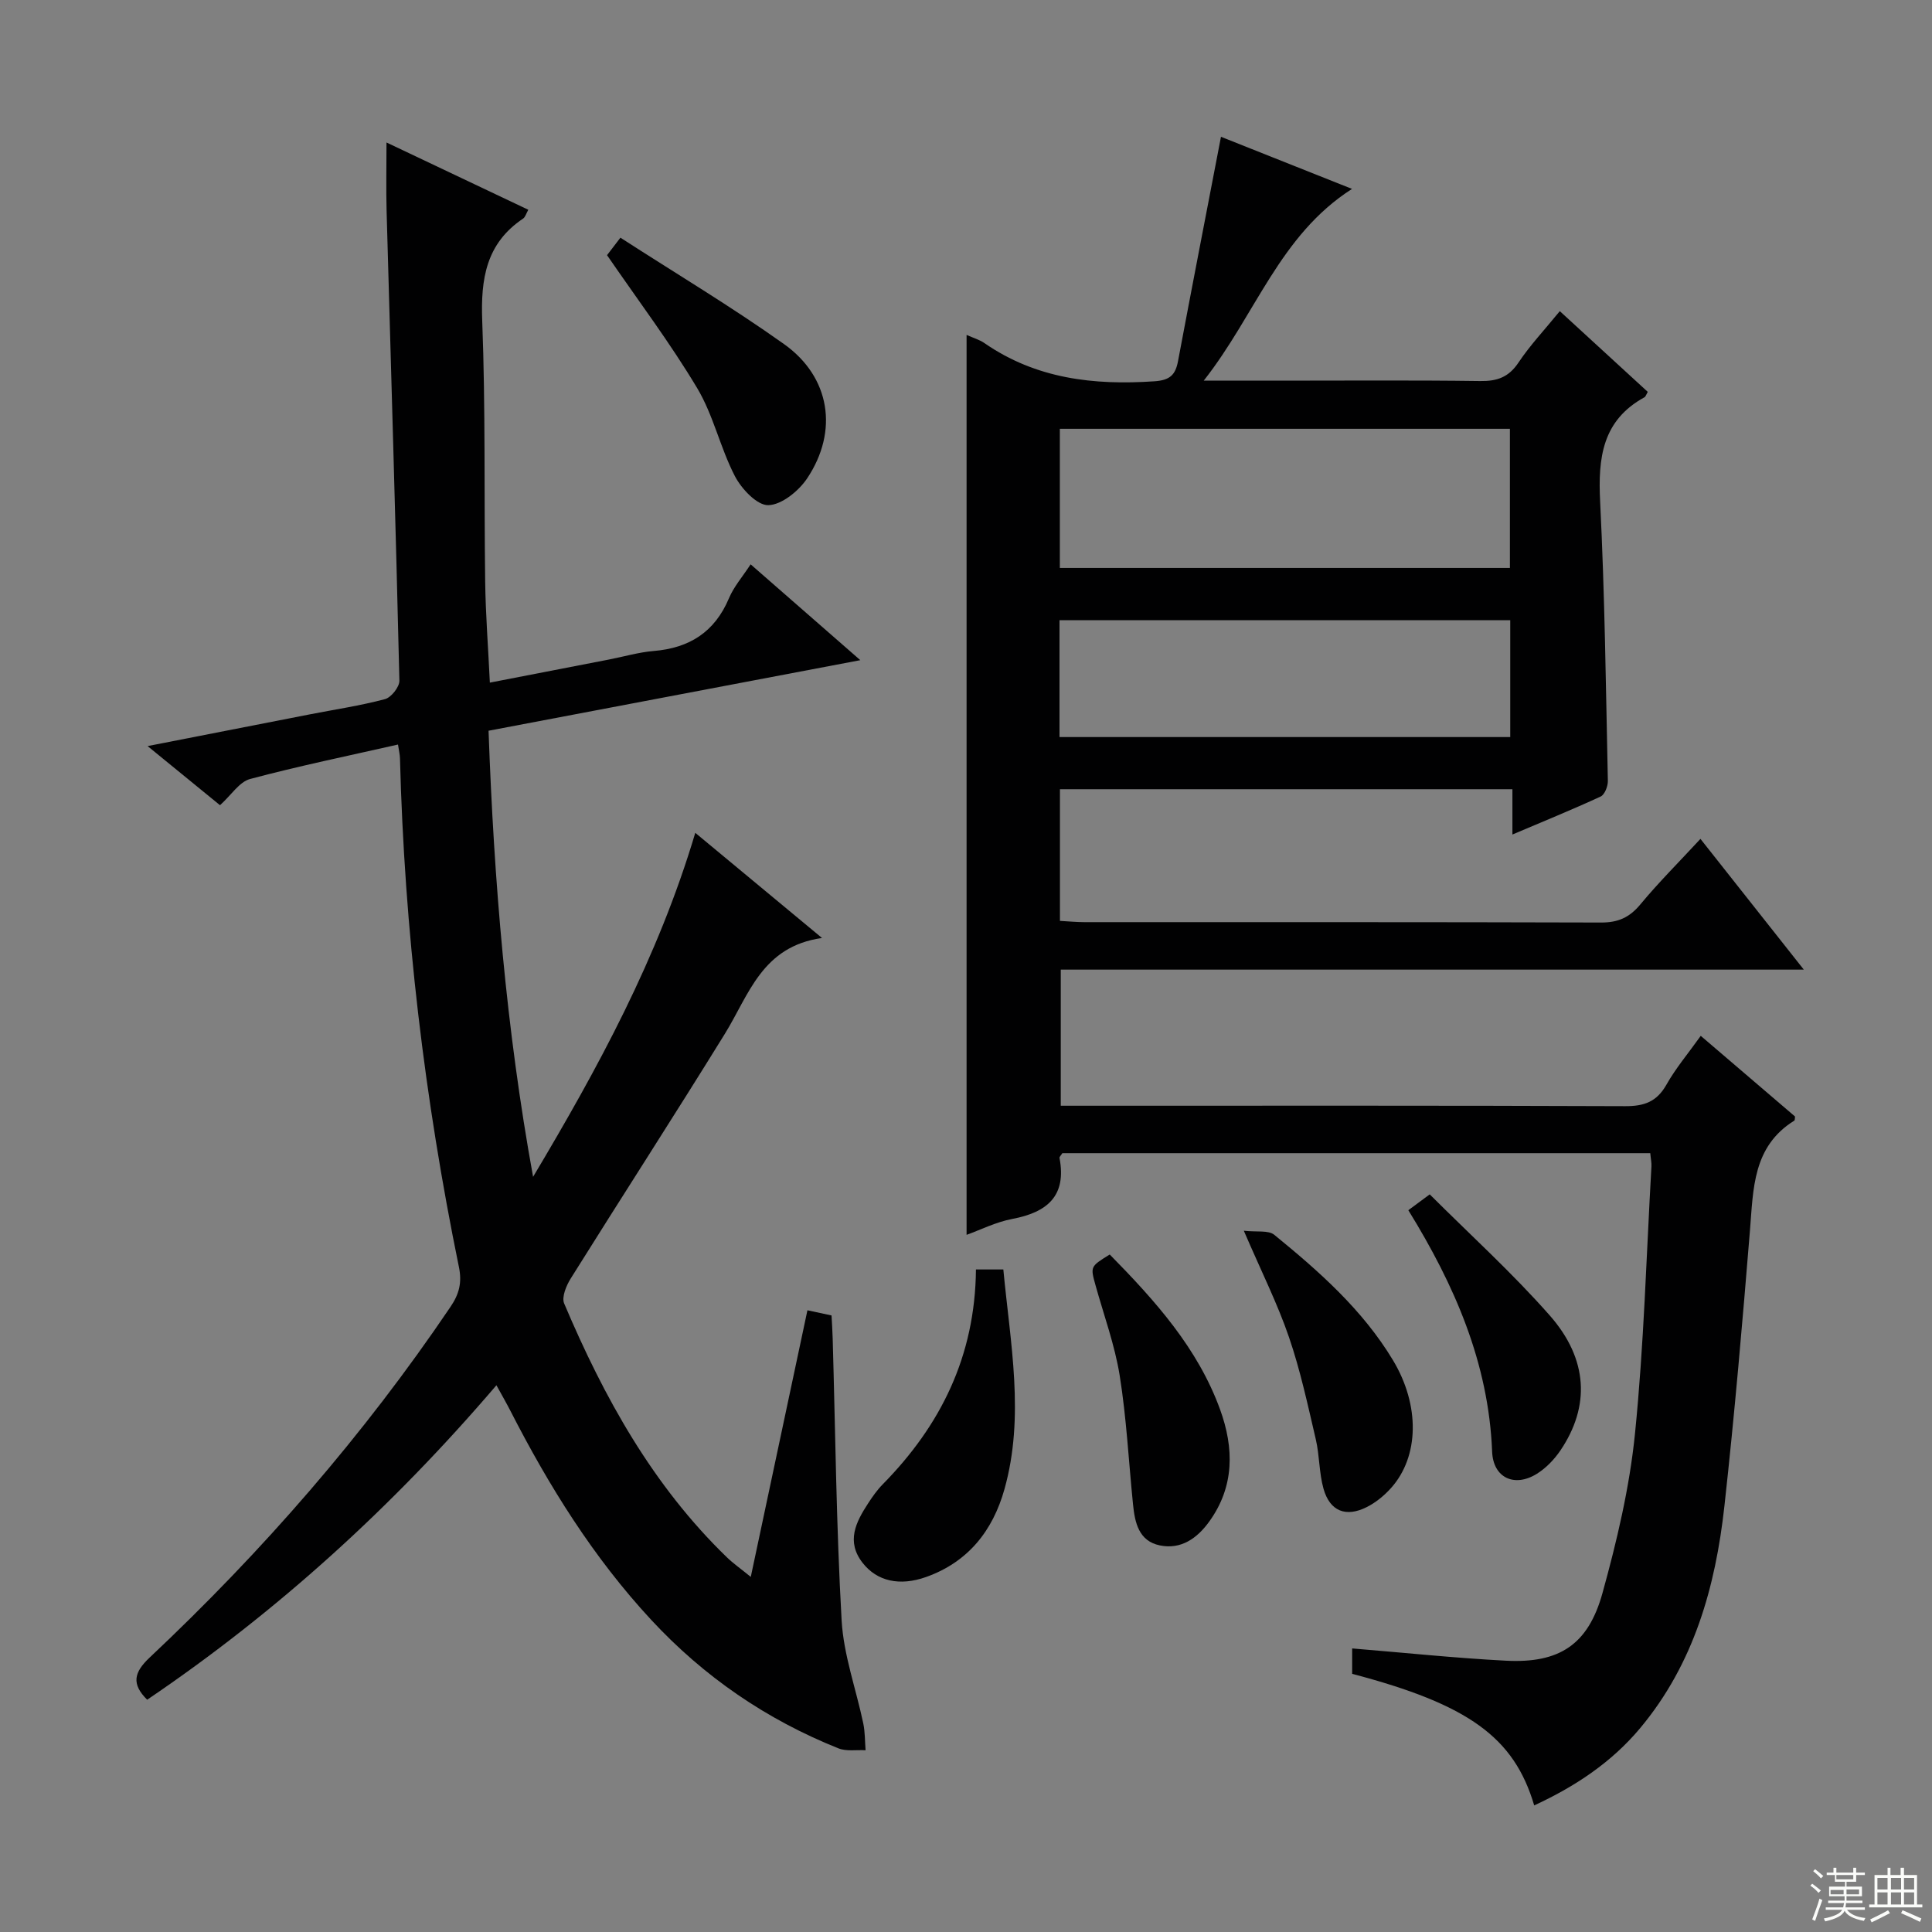
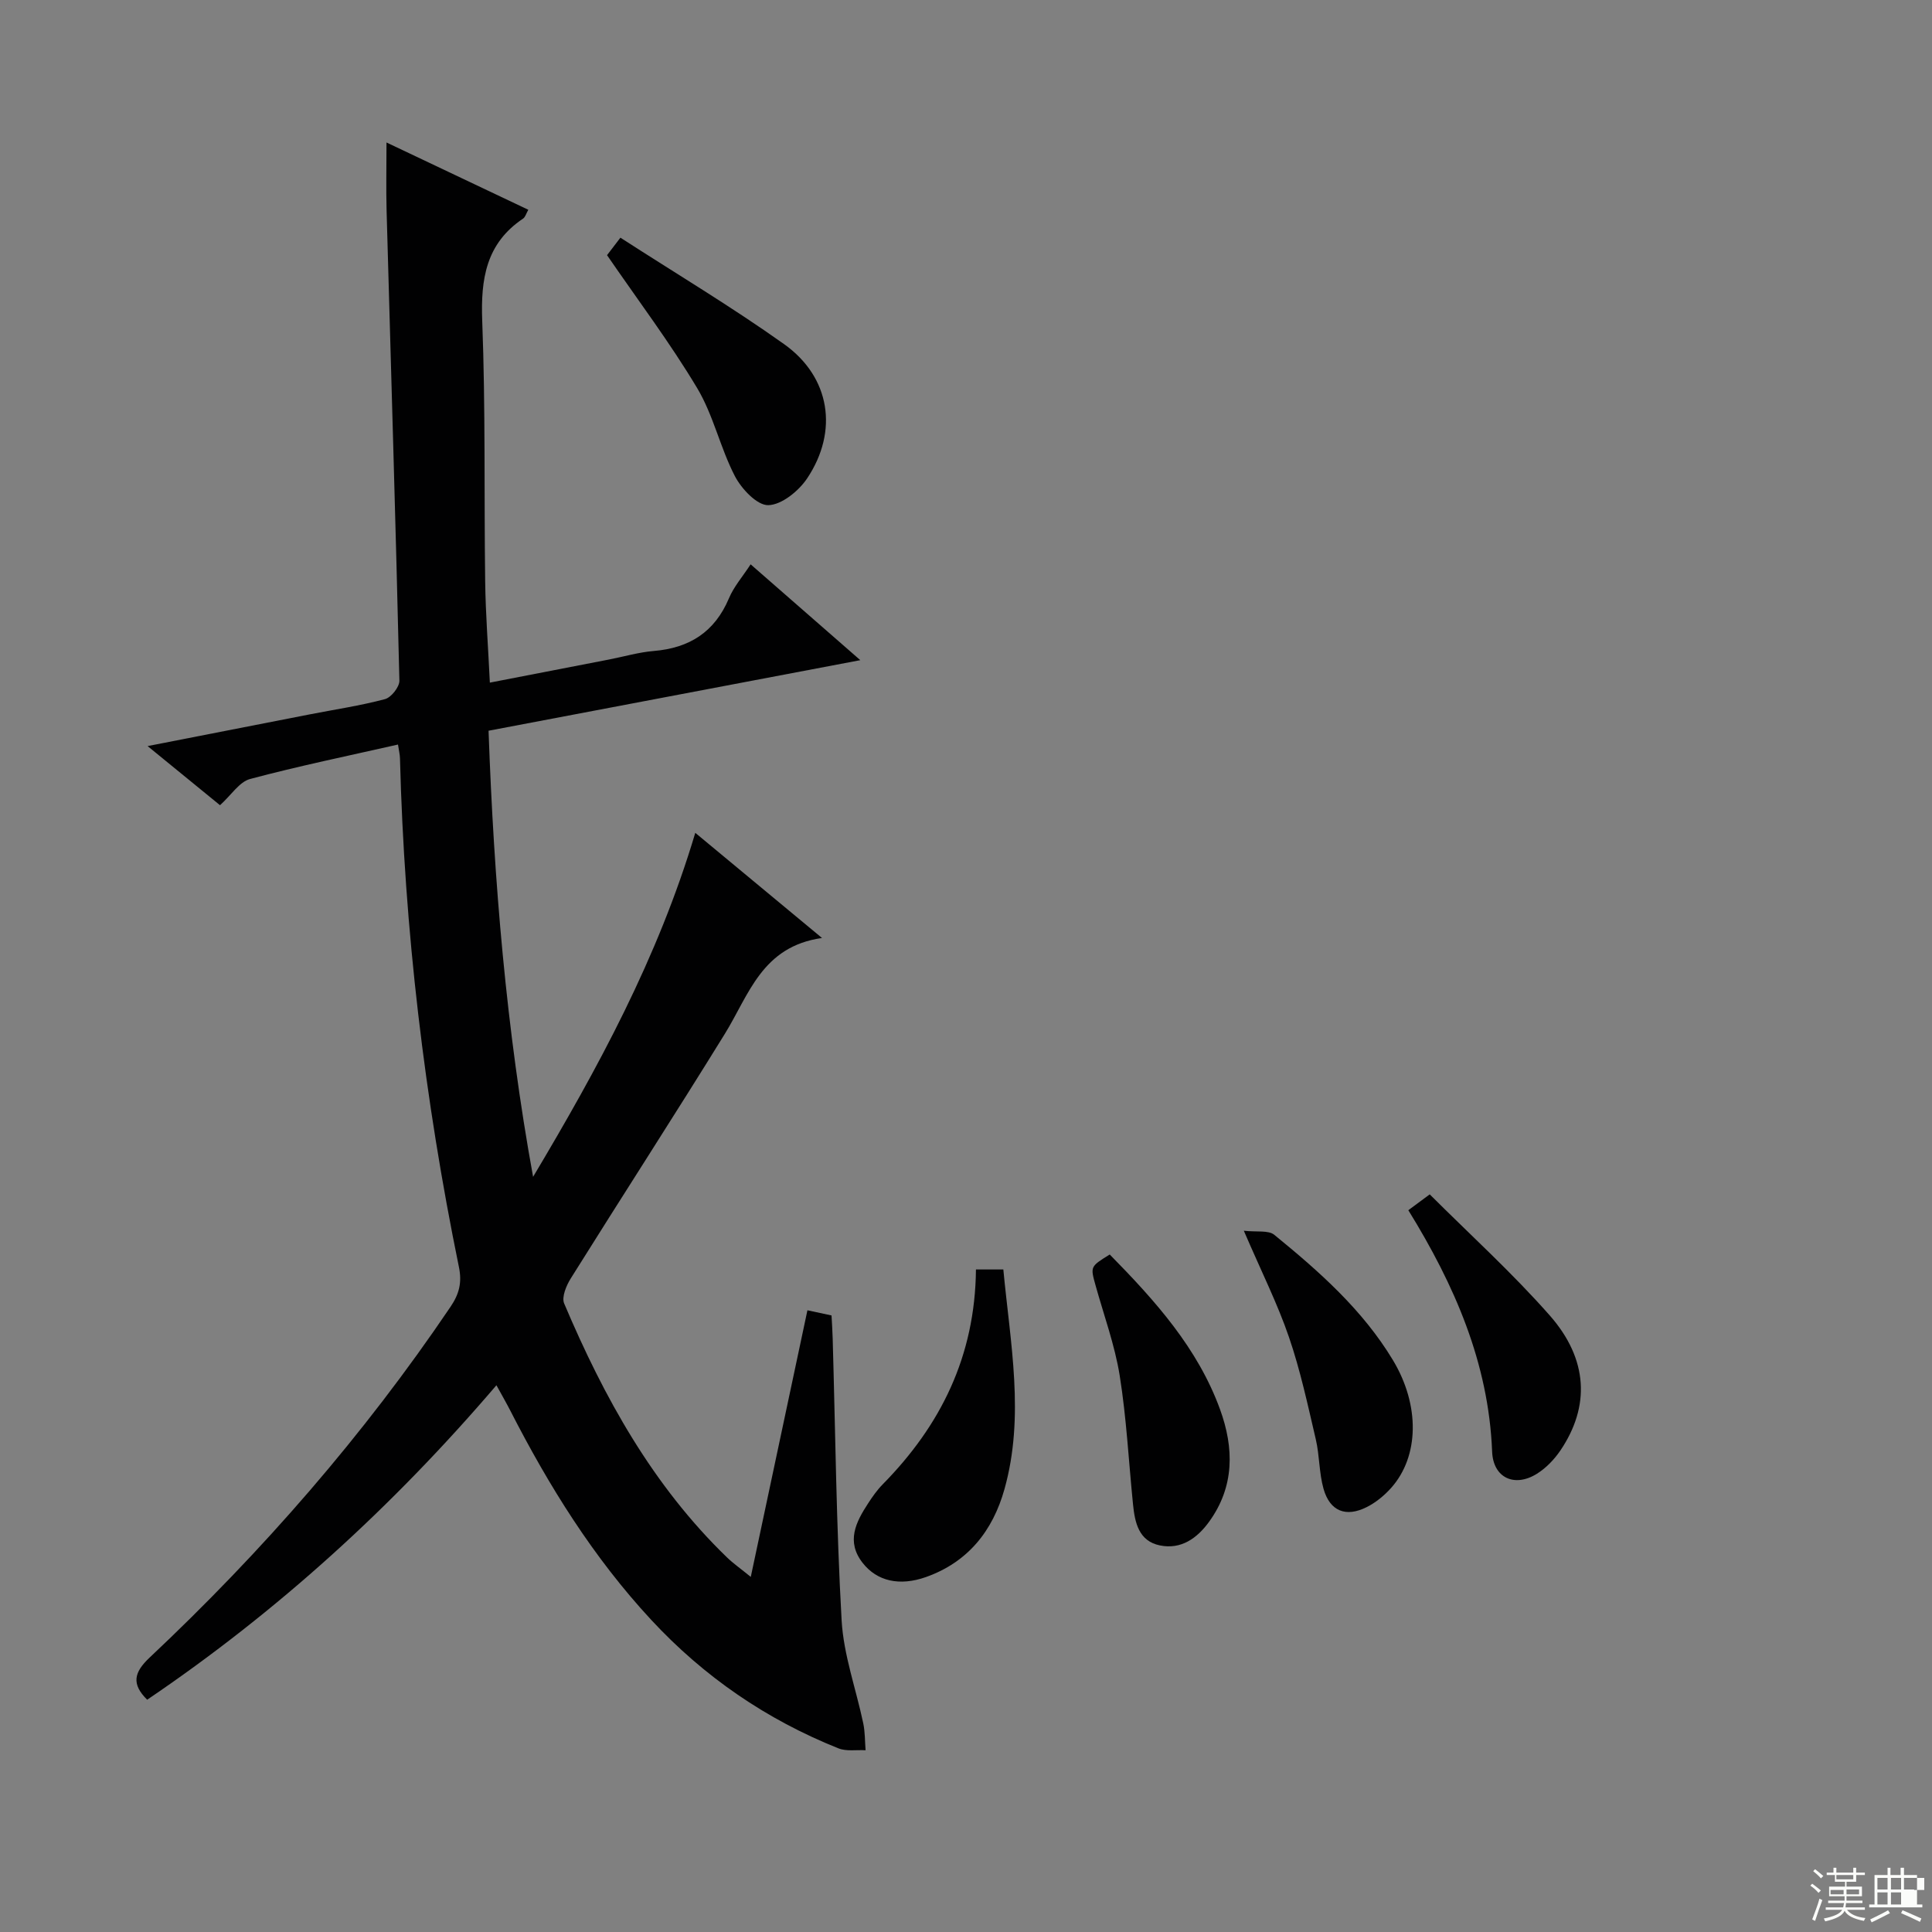
<svg xmlns="http://www.w3.org/2000/svg" enable-background="new 0 0 400 400" viewBox="0 0 400 400">
  <rect x="0" y="0" width="400" height="400" fill="#808080" stroke="none" />
  <g fill="#010102">
-     <path d="m352.12 214.46c6.87 5.88 13.2 11.29 19.52 16.7-.05.33 0 .76-.16.86-8.61 5.35-8.47 14.1-9.17 22.73-1.55 19.05-3.19 38.09-5.29 57.08-1.85 16.72-6.32 32.62-17.4 45.91-5.98 7.17-13.56 12.16-21.98 16.05-4.17-14.09-13.58-20.9-37.69-27.24 0-1.64 0-3.36 0-5.26 10.75.88 21.28 1.99 31.84 2.54 11.01.57 17.01-3.27 19.98-13.98 3-10.83 5.62-21.92 6.74-33.07 1.85-18.35 2.35-36.83 3.4-55.25.05-.81-.14-1.63-.24-2.78-40.67 0-81.25 0-121.72 0-.28.45-.63.76-.59.99 1.51 7.93-2.6 11.27-9.79 12.63-3.38.64-6.58 2.26-9.45 3.29 0-61.97 0-123.97 0-186.32 1.35.61 2.65.97 3.7 1.7 10.69 7.39 22.63 8.76 35.21 7.9 3.21-.22 4.34-1.34 4.87-4.19 2.88-15.32 5.85-30.62 8.89-46.43 8.48 3.37 17.44 6.94 27.13 10.79-15.02 9.61-19.89 25.96-30.7 39.7h15.26c14 0 28-.11 42 .08 3.5.05 5.89-.8 7.91-3.83 2.39-3.58 5.38-6.75 8.55-10.64 6.15 5.64 12.2 11.2 18.21 16.71-.34.59-.44.99-.68 1.12-8.75 4.79-9.63 12.56-9.18 21.58.96 19.27 1.19 38.57 1.6 57.86.02 1.1-.66 2.83-1.49 3.22-5.84 2.7-11.8 5.12-18.27 7.87 0-3.44 0-6.21 0-9.38-31.38 0-62.4 0-93.68 0v27.26c1.82.1 3.43.26 5.05.26 35.66.01 71.33-.03 106.99.08 3.5.01 5.86-1.03 8.1-3.72 3.8-4.58 8.03-8.8 12.47-13.6 7.13 9.02 13.99 17.69 21.4 27.07-51.68 0-102.54 0-153.84 0v28.18h5.4c37.16 0 74.33-.06 111.49.09 3.9.01 6.5-.91 8.49-4.42 1.93-3.43 4.52-6.49 7.12-10.14zm-132.69-96.87h93.18c0-9.83 0-19.25 0-28.81-31.22 0-62.13 0-93.18 0zm-.07 35.01h93.32c0-8.25 0-16.16 0-24.19-31.24 0-62.23 0-93.32 0z" />
    <path d="m45.55 166.71c-4.79-3.91-9.54-7.79-14.99-12.24 11.68-2.29 22.6-4.43 33.54-6.56 5.21-1.02 10.48-1.8 15.6-3.16 1.29-.34 3.02-2.53 2.99-3.83-.76-32.43-1.75-64.86-2.65-97.28-.12-4.45-.02-8.9-.02-14.14 10.11 4.8 19.63 9.31 29.36 13.93-.43.75-.61 1.5-1.07 1.82-7.69 5.15-8.8 12.51-8.47 21.19.69 17.97.37 35.98.61 53.97.09 6.78.62 13.55.97 20.92 8.45-1.64 16.55-3.21 24.65-4.78 3.09-.6 6.16-1.51 9.27-1.77 7.4-.61 12.63-3.92 15.58-10.91 1.01-2.41 2.82-4.47 4.49-7.03 7.39 6.46 14.61 12.76 22.71 19.84-26.09 4.95-51.32 9.74-76.97 14.61 1.11 31.16 3.66 61.82 9.22 92.36 13.4-22.47 25.84-45.26 33.58-71.22 8.67 7.19 16.89 14.01 26.24 21.77-12.44 1.75-15.12 11.75-20.11 19.83-10.48 16.97-21.32 33.72-31.9 50.64-.93 1.48-1.93 3.87-1.38 5.19 8.23 19.43 18.33 37.7 33.7 52.57 1.3 1.26 2.81 2.31 4.94 4.05 3.99-18.76 7.85-36.95 11.73-55.2 1.72.37 3.15.68 4.99 1.07.08 1.58.2 3.2.24 4.83.56 19.44.75 38.9 1.85 58.32.41 7.16 2.99 14.19 4.48 21.31.38 1.81.33 3.7.48 5.56-1.89-.11-3.97.27-5.64-.4-14.89-5.95-27.83-14.83-38.74-26.59-11.98-12.91-21.19-27.71-29.18-43.33-.82-1.6-1.72-3.15-2.87-5.25-21.46 25.12-45.35 46.86-72.31 65.11-3.28-3.25-2.77-5.64.51-8.73 23.35-21.97 44.32-46.02 62.3-72.63 1.79-2.64 2.4-5.01 1.73-8.25-7.12-34.76-11.29-69.85-12.2-105.3-.02-.8-.22-1.6-.41-2.85-10.37 2.35-20.57 4.45-30.62 7.13-2.23.6-3.88 3.31-6.23 5.43z" />
    <path d="m202.06 262.83h5.67c1.44 15.29 4.47 30.39.23 45.5-2.41 8.59-7.53 15.08-16.22 18.17-5.48 1.95-10.16.88-13.13-2.91-3.47-4.42-1.42-8.44 1.12-12.33.9-1.39 1.87-2.77 3.03-3.95 12.01-12.2 19.13-26.54 19.3-44.48z" />
    <path d="m125.68 52.83c.42-.56 1.3-1.7 2.77-3.62 11.44 7.39 22.98 14.28 33.9 22.05 9.56 6.81 11.3 18.01 4.75 27.8-1.75 2.61-5.27 5.47-8.04 5.53-2.32.05-5.55-3.38-6.92-6.03-3.03-5.85-4.44-12.6-7.8-18.21-5.6-9.36-12.21-18.13-18.66-27.52z" />
    <path d="m257.52 254.81c2.68.31 5.08-.15 6.3.84 9.29 7.58 18.29 15.52 24.57 25.95 5.62 9.33 5.46 19.94-.39 26.48-1.41 1.57-3.16 3.01-5.04 3.95-4.31 2.17-7.61.85-8.93-3.76-.94-3.31-.82-6.91-1.61-10.28-1.66-7.09-3.19-14.26-5.55-21.14-2.35-6.88-5.65-13.44-9.35-22.04z" />
    <path d="m229.76 259.73c9.46 9.62 18.22 19.4 22.83 32.05 2.92 8.01 3.03 15.98-2.25 23.27-2.49 3.44-5.81 5.81-10.2 4.91-4.37-.89-5.18-4.71-5.56-8.49-.9-8.9-1.35-17.87-2.76-26.68-1.02-6.34-3.28-12.48-5.01-18.71-1.07-3.86-1.09-3.85 2.95-6.35z" />
    <path d="m291.58 250.56c1.19-.88 2.35-1.74 4.43-3.28 8.36 8.35 17.1 16.27 24.84 25.06 8 9.08 8.36 18.86 2.23 27.94-1.27 1.88-2.99 3.67-4.9 4.86-4.64 2.88-9.04.82-9.25-4.59-.73-18.35-7.76-34.45-17.35-49.99z" />
  </g>
  <path d="m374.8 390.4.4-.4c.7.5 1.3 1 1.8 1.4l-.5.5c-.5-.6-1.1-1.1-1.7-1.5zm1 7.3-.6-.3c.5-1.4 1.1-2.8 1.5-4.3.2.1.4.2.6.3-.5 1.3-1 2.8-1.5 4.3zm-.4-10.3.4-.4c.4.3 1 .8 1.7 1.4l-.5.5c-.4-.5-1-1-1.6-1.5zm2.5.3h1.7v-1h.6v1h3.5v-1h.6v1h1.8v.5h-1.8v1.4h-2v1h3.2v2h-3.2v.9h3.3v.5h-3.4c0 .3-.1.6-.1.9h4v.5h-3.7c.7.9 1.9 1.5 3.8 1.7-.1.2-.2.4-.3.6-2.1-.4-3.5-1.1-4-2.1-.4 1-1.8 1.7-4 2.2-.1-.2-.2-.4-.3-.6 2.1-.4 3.4-1 3.8-1.8h-3.4v-.5h3.6c.1-.3.1-.6.2-.9h-3.3v-.5h3.4c0-.3 0-.6 0-.9h-3.2v-2h3.3v-1h-2.1v-1.4h-1.7v-.5zm1.1 3.5v1h2.7c0-.3 0-.4 0-.4 0-.1 0-.2 0-.2 0-.1 0-.2 0-.3h-2.7zm1.2-3v.9h3.5v-.9zm4.7 3h-2.6v.6.4h2.6z" fill="#fbfcfa" />
-   <path d="m393.6 386.7h.6v1.5h2.7v6.1h1.1v.6h-11v-.6h1.1v-6.1h2.7v-1.5h.6v1.5h2.1v-1.5zm-2.7 8.8.4.6c-1.2.6-2.5 1.3-3.8 1.9-.1-.2-.2-.4-.3-.6 1.2-.6 2.5-1.2 3.7-1.9zm-2.2-6.7v2.4h2.1v-2.4zm0 3v2.5h2.1v-2.5zm2.8-3v2.4h2.1v-2.4zm0 3v2.5h2.1v-2.5zm6 6.1c-1.4-.7-2.7-1.3-3.9-1.8l.3-.6c1.5.6 2.7 1.2 3.9 1.7zm-1.2-9.1h-2.1v2.4h2.1zm-2.1 3v2.5h2.1v-2.5z" fill="#fbfcfa" />
+   <path d="m393.6 386.7h.6v1.5h2.7v6.1h1.1v.6h-11v-.6h1.1v-6.1h2.7v-1.5h.6v1.5h2.1v-1.5zm-2.7 8.8.4.6c-1.2.6-2.5 1.3-3.8 1.9-.1-.2-.2-.4-.3-.6 1.2-.6 2.5-1.2 3.7-1.9zm-2.2-6.7v2.4h2.1v-2.4zm0 3v2.5h2.1v-2.5zm2.8-3v2.4h2.1v-2.4zm0 3v2.5h2.1v-2.5zm6 6.1c-1.4-.7-2.7-1.3-3.9-1.8l.3-.6c1.5.6 2.7 1.2 3.9 1.7zm-1.2-9.1h-2.1v2.4h2.1zv2.5h2.1v-2.5z" fill="#fbfcfa" />
</svg>